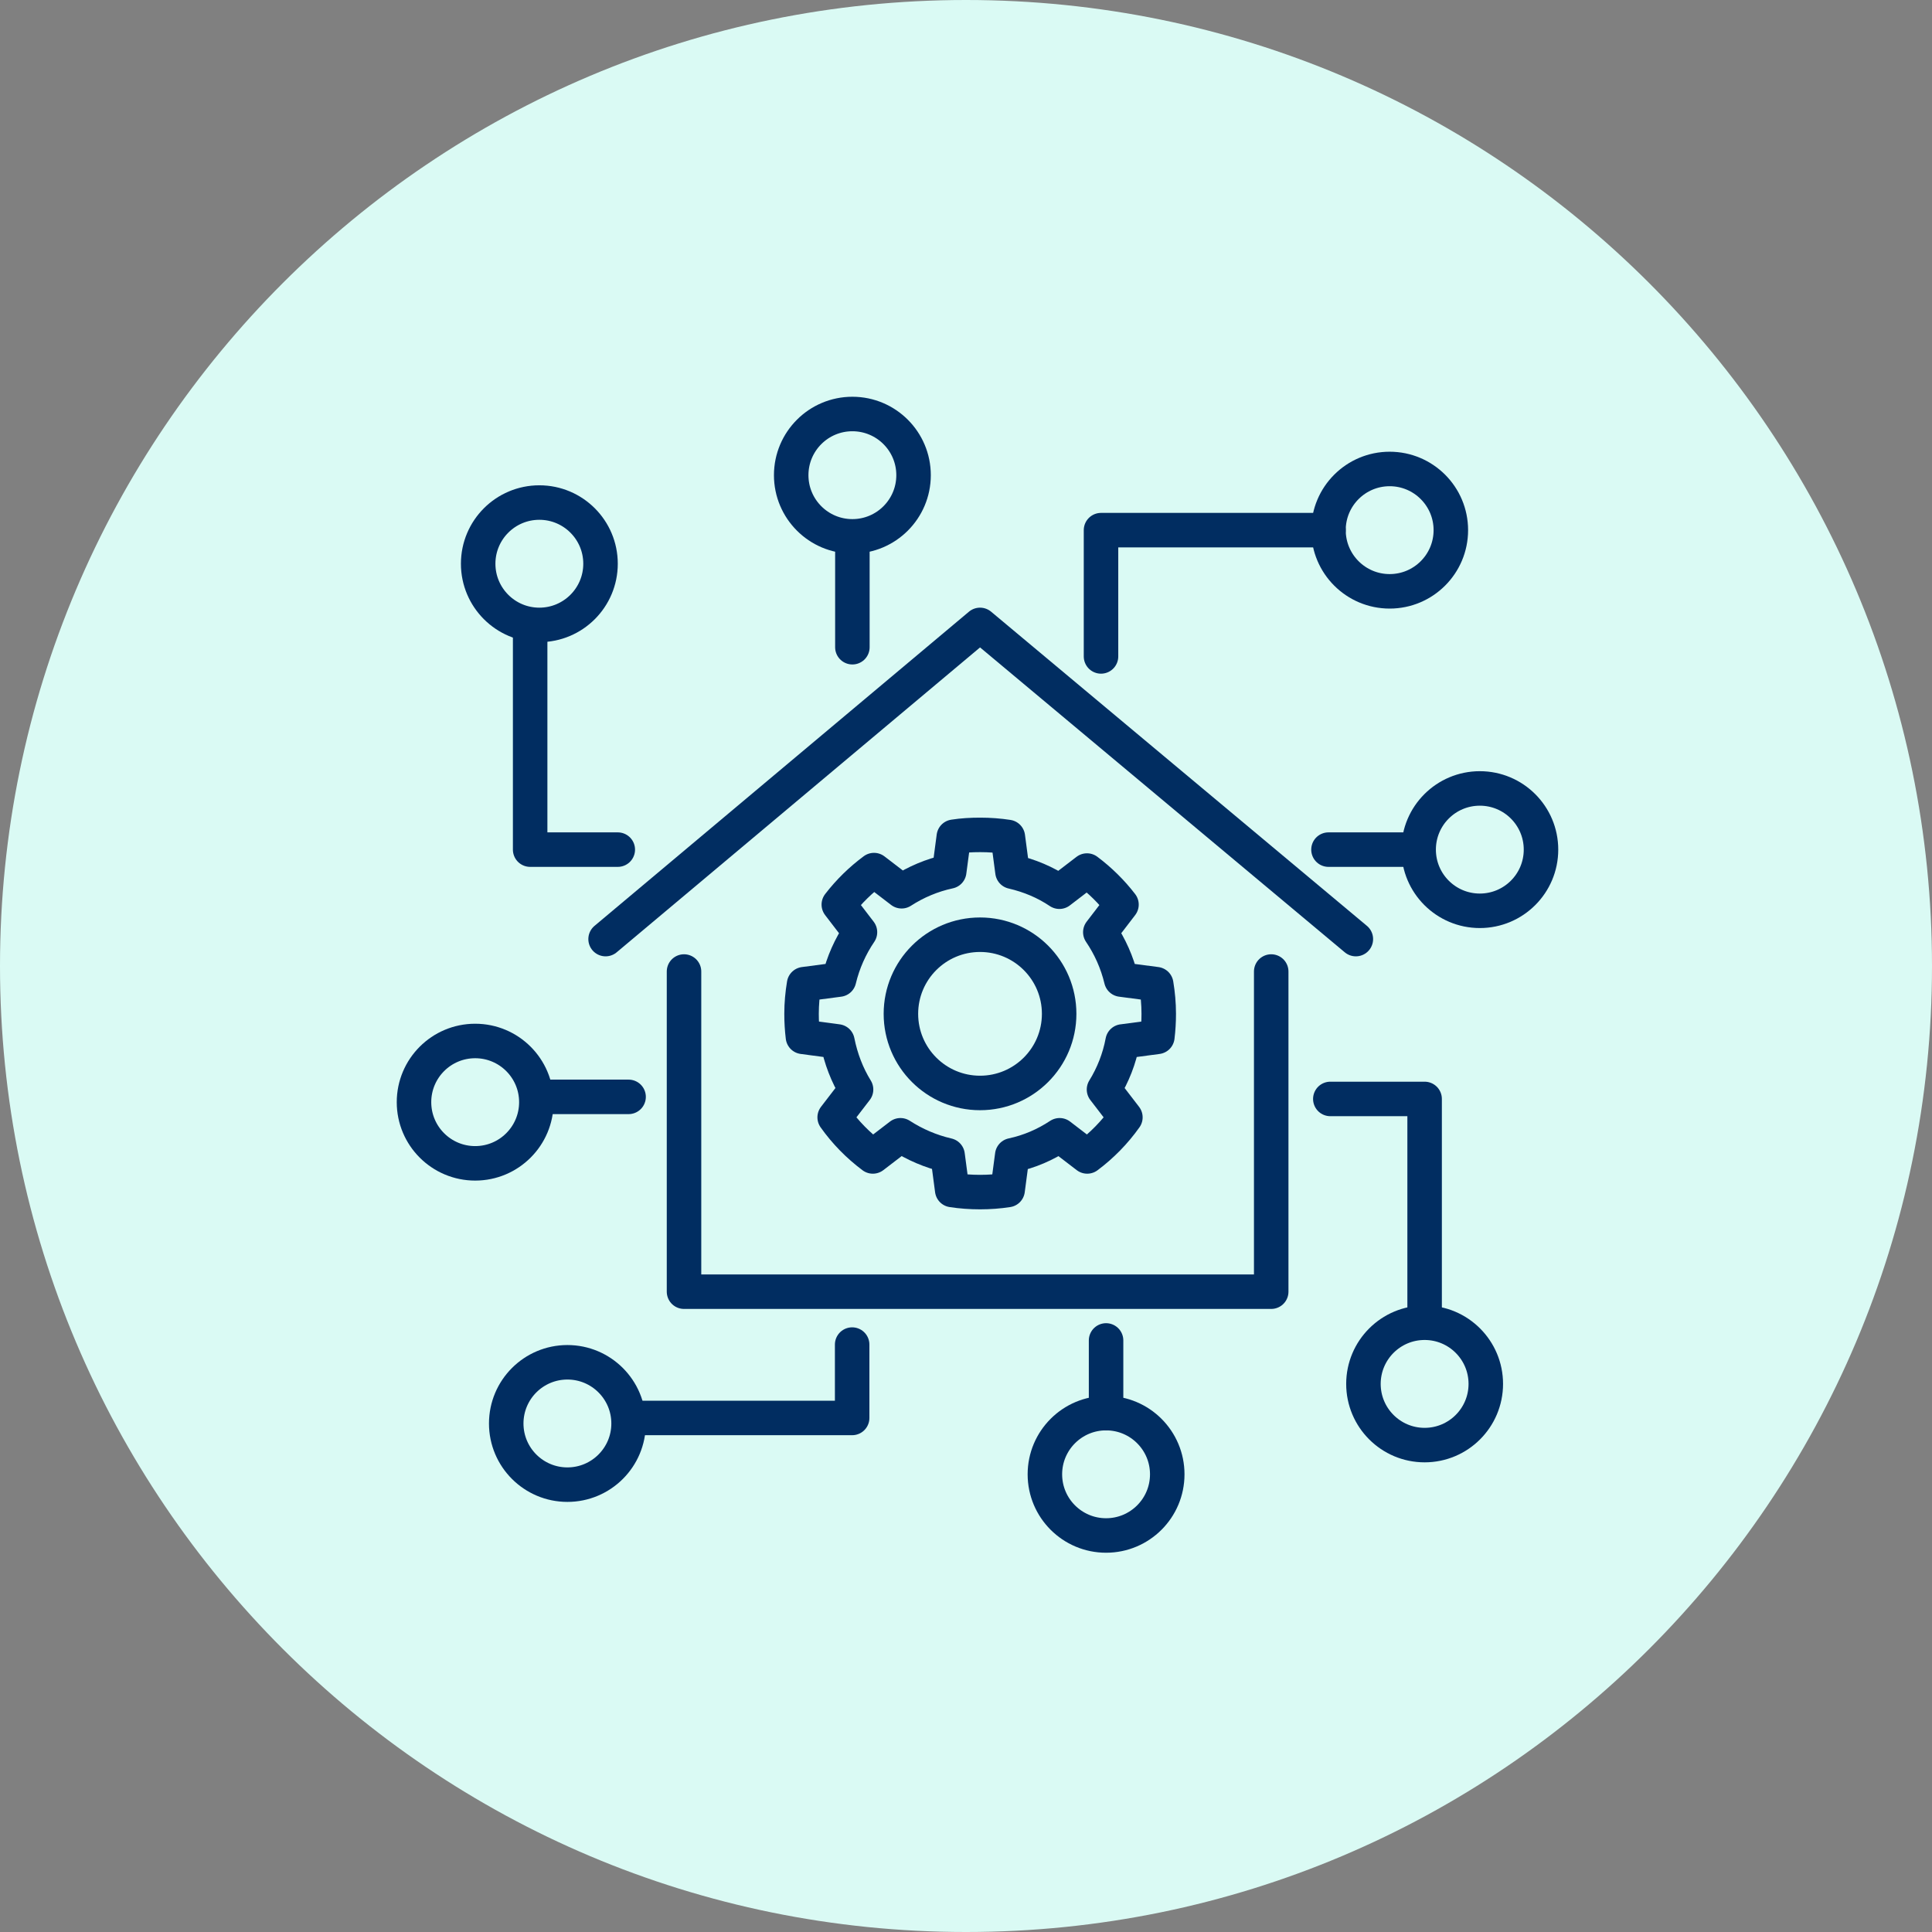
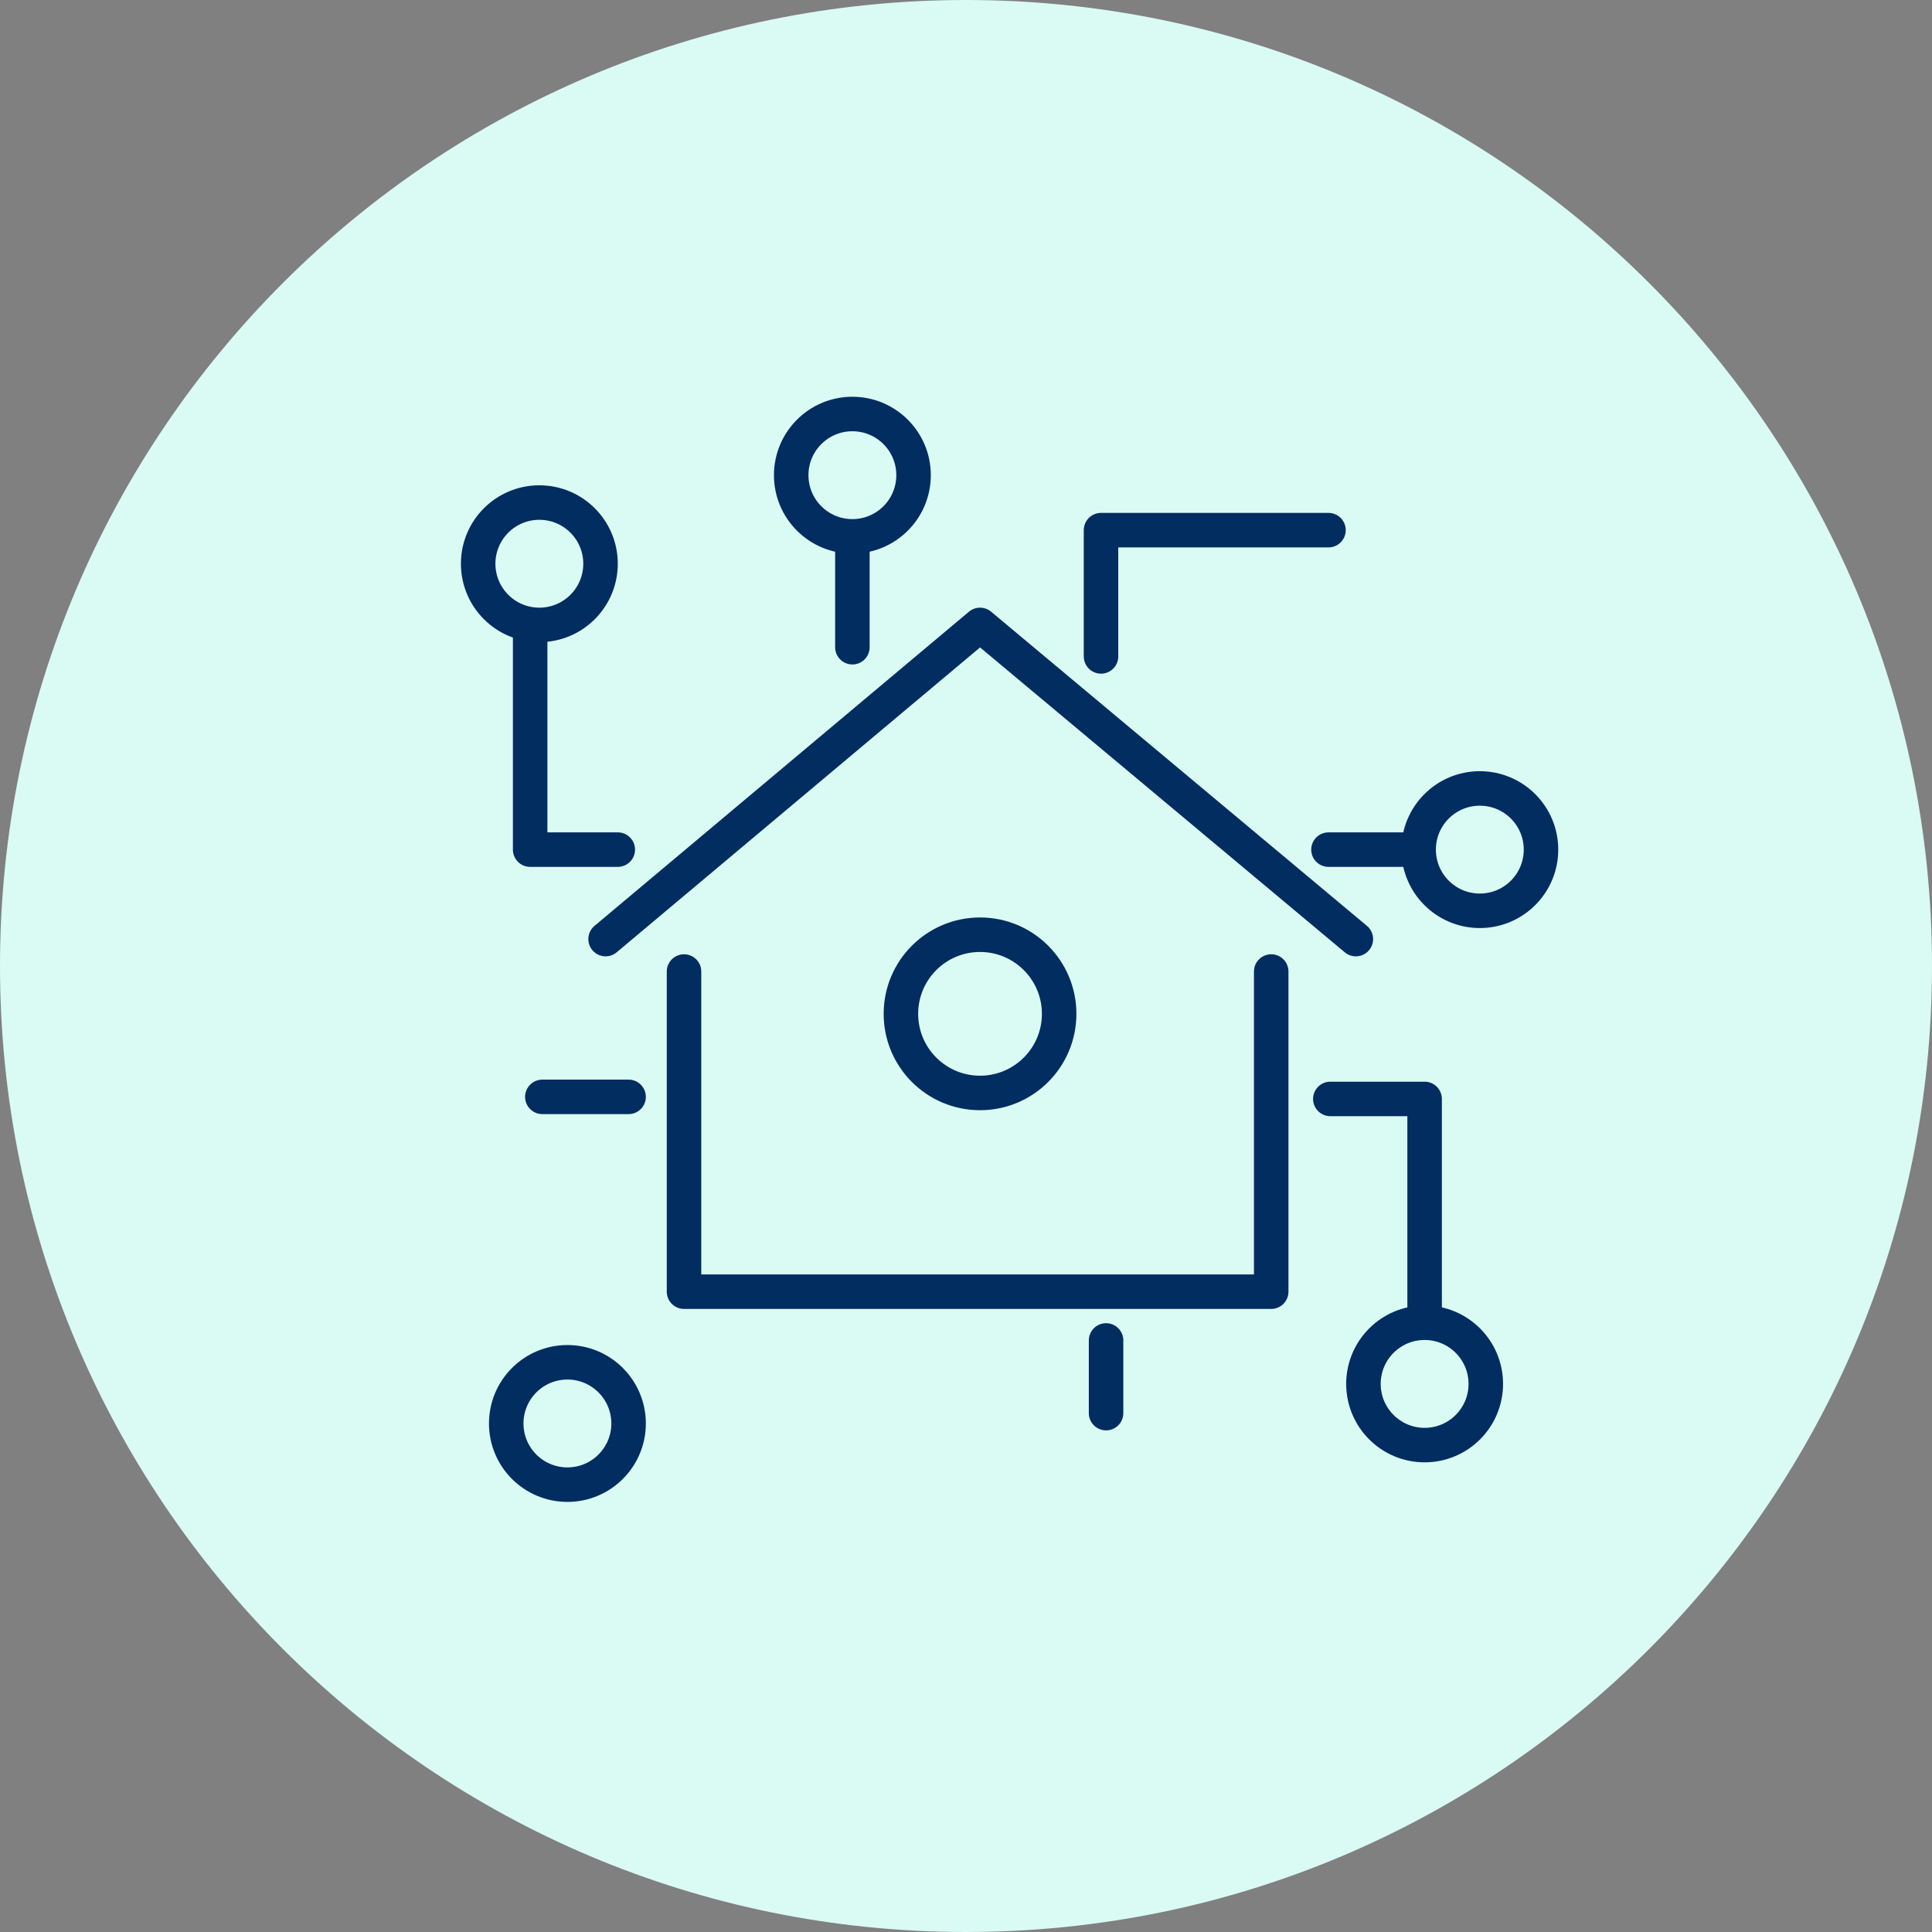
<svg xmlns="http://www.w3.org/2000/svg" width="84" height="84" viewBox="0 0 84 84" fill="none">
  <rect x="0" y="0" width="84" height="84" fill="#808080" stroke="none" />
  <path d="M42 84C65.196 84 84 65.196 84 42C84 18.804 65.196 0 42 0C18.804 0 0 18.804 0 42C0 65.196 18.804 84 42 84Z" fill="#DAFAF4" />
-   <path d="M48.81 45.28C48.67 46.03 48.39 46.74 48 47.37L48.93 48.58C48.47 49.23 47.9 49.81 47.27 50.28L46.07 49.36C45.45 49.77 44.76 50.07 44.01 50.23L43.81 51.74C43.42 51.8 43.02 51.83 42.61 51.83C42.2 51.83 41.79 51.8 41.4 51.74L41.2 50.23C40.46 50.06 39.77 49.76 39.15 49.36L37.95 50.28C37.31 49.8 36.75 49.23 36.29 48.58L37.22 47.37C36.83 46.74 36.56 46.03 36.41 45.28L34.91 45.08C34.87 44.75 34.85 44.42 34.85 44.08C34.85 43.64 34.89 43.21 34.96 42.79L36.48 42.59C36.66 41.84 36.97 41.15 37.39 40.53L36.47 39.33C36.91 38.76 37.42 38.26 38 37.83L39.2 38.75C39.82 38.35 40.52 38.05 41.27 37.89L41.47 36.38C41.85 36.32 42.23 36.3 42.62 36.3C43.03 36.3 43.43 36.33 43.82 36.39L44.02 37.9C44.76 38.07 45.45 38.36 46.06 38.77L47.26 37.85C47.82 38.27 48.33 38.77 48.76 39.33L47.84 40.53C48.26 41.15 48.57 41.84 48.75 42.59L50.27 42.79C50.34 43.21 50.38 43.64 50.38 44.08C50.38 44.42 50.36 44.75 50.32 45.08L48.82 45.28H48.81Z" stroke="#012D61" stroke-width="1.5" stroke-linecap="round" stroke-linejoin="round" />
  <path d="M42.61 47.52C44.51 47.52 46.05 45.98 46.05 44.08C46.05 42.18 44.51 40.64 42.61 40.64C40.71 40.64 39.17 42.18 39.17 44.08C39.17 45.98 40.71 47.52 42.61 47.52Z" stroke="#012D61" stroke-width="1.5" stroke-linecap="round" stroke-linejoin="round" />
  <path d="M26.33 40.83L42.61 27.17L58.95 40.83" stroke="#012D61" stroke-width="1.5" stroke-linecap="round" stroke-linejoin="round" />
  <path d="M23.45 27.17C24.919 27.17 26.11 25.979 26.11 24.51C26.11 23.041 24.919 21.85 23.45 21.85C21.981 21.85 20.79 23.041 20.79 24.51C20.79 25.979 21.981 27.17 23.45 27.17Z" stroke="#012D61" stroke-width="1.5" stroke-linecap="round" stroke-linejoin="round" />
  <path d="M37.06 23.32C38.529 23.32 39.72 22.129 39.72 20.66C39.72 19.191 38.529 18 37.06 18C35.591 18 34.4 19.191 34.4 20.66C34.4 22.129 35.591 23.32 37.06 23.32Z" stroke="#012D61" stroke-width="1.5" stroke-linecap="round" stroke-linejoin="round" />
-   <path d="M60.42 25.71C61.889 25.71 63.08 24.519 63.08 23.05C63.08 21.581 61.889 20.39 60.42 20.39C58.951 20.39 57.76 21.581 57.76 23.05C57.76 24.519 58.951 25.71 60.42 25.71Z" stroke="#012D61" stroke-width="1.5" stroke-linecap="round" stroke-linejoin="round" />
  <path d="M64.34 39.6C65.809 39.6 67 38.409 67 36.94C67 35.471 65.809 34.28 64.34 34.28C62.871 34.28 61.68 35.471 61.68 36.94C61.68 38.409 62.871 39.6 64.34 39.6Z" stroke="#012D61" stroke-width="1.5" stroke-linecap="round" stroke-linejoin="round" />
  <path d="M61.94 62.83C63.409 62.83 64.6 61.639 64.6 60.17C64.6 58.701 63.409 57.51 61.94 57.51C60.471 57.51 59.28 58.701 59.28 60.17C59.28 61.639 60.471 62.83 61.94 62.83Z" stroke="#012D61" stroke-width="1.5" stroke-linecap="round" stroke-linejoin="round" />
-   <path d="M48.09 66.76C49.559 66.76 50.75 65.57 50.75 64.1C50.75 62.631 49.559 61.44 48.09 61.44C46.621 61.44 45.43 62.631 45.43 64.1C45.43 65.57 46.621 66.76 48.09 66.76Z" stroke="#012D61" stroke-width="1.5" stroke-linecap="round" stroke-linejoin="round" />
  <path d="M24.67 64.55C26.139 64.55 27.33 63.359 27.33 61.891C27.33 60.421 26.139 59.23 24.67 59.23C23.201 59.23 22.01 60.421 22.01 61.891C22.01 63.359 23.201 64.55 24.67 64.55Z" stroke="#012D61" stroke-width="1.5" stroke-linecap="round" stroke-linejoin="round" />
-   <path d="M20.66 50.58C22.129 50.58 23.32 49.389 23.32 47.92C23.32 46.451 22.129 45.26 20.66 45.26C19.191 45.26 18 46.451 18 47.92C18 49.389 19.191 50.58 20.66 50.58Z" stroke="#012D61" stroke-width="1.5" stroke-linecap="round" stroke-linejoin="round" />
  <path d="M29.74 42.24V56.16H55.27V42.24" stroke="#012D61" stroke-width="1.5" stroke-linecap="round" stroke-linejoin="round" />
  <path d="M27.33 47.69H23.58" stroke="#012D61" stroke-width="1.5" stroke-linecap="round" stroke-linejoin="round" />
-   <path d="M37.05 58.46V61.65H27.66" stroke="#012D61" stroke-width="1.5" stroke-linecap="round" stroke-linejoin="round" />
  <path d="M48.09 58.28V61.44" stroke="#012D61" stroke-width="1.5" stroke-linecap="round" stroke-linejoin="round" />
  <path d="M57.84 47.78H61.94V57.08" stroke="#012D61" stroke-width="1.5" stroke-linecap="round" stroke-linejoin="round" />
  <path d="M57.76 36.94H61.3" stroke="#012D61" stroke-width="1.5" stroke-linecap="round" stroke-linejoin="round" />
  <path d="M47.87 28.54V23.05H57.76" stroke="#012D61" stroke-width="1.5" stroke-linecap="round" stroke-linejoin="round" />
  <path d="M37.06 23.67V28.14" stroke="#012D61" stroke-width="1.5" stroke-linecap="round" stroke-linejoin="round" />
  <path d="M23.05 27.39V36.94H26.86" stroke="#012D61" stroke-width="1.5" stroke-linecap="round" stroke-linejoin="round" />
</svg>